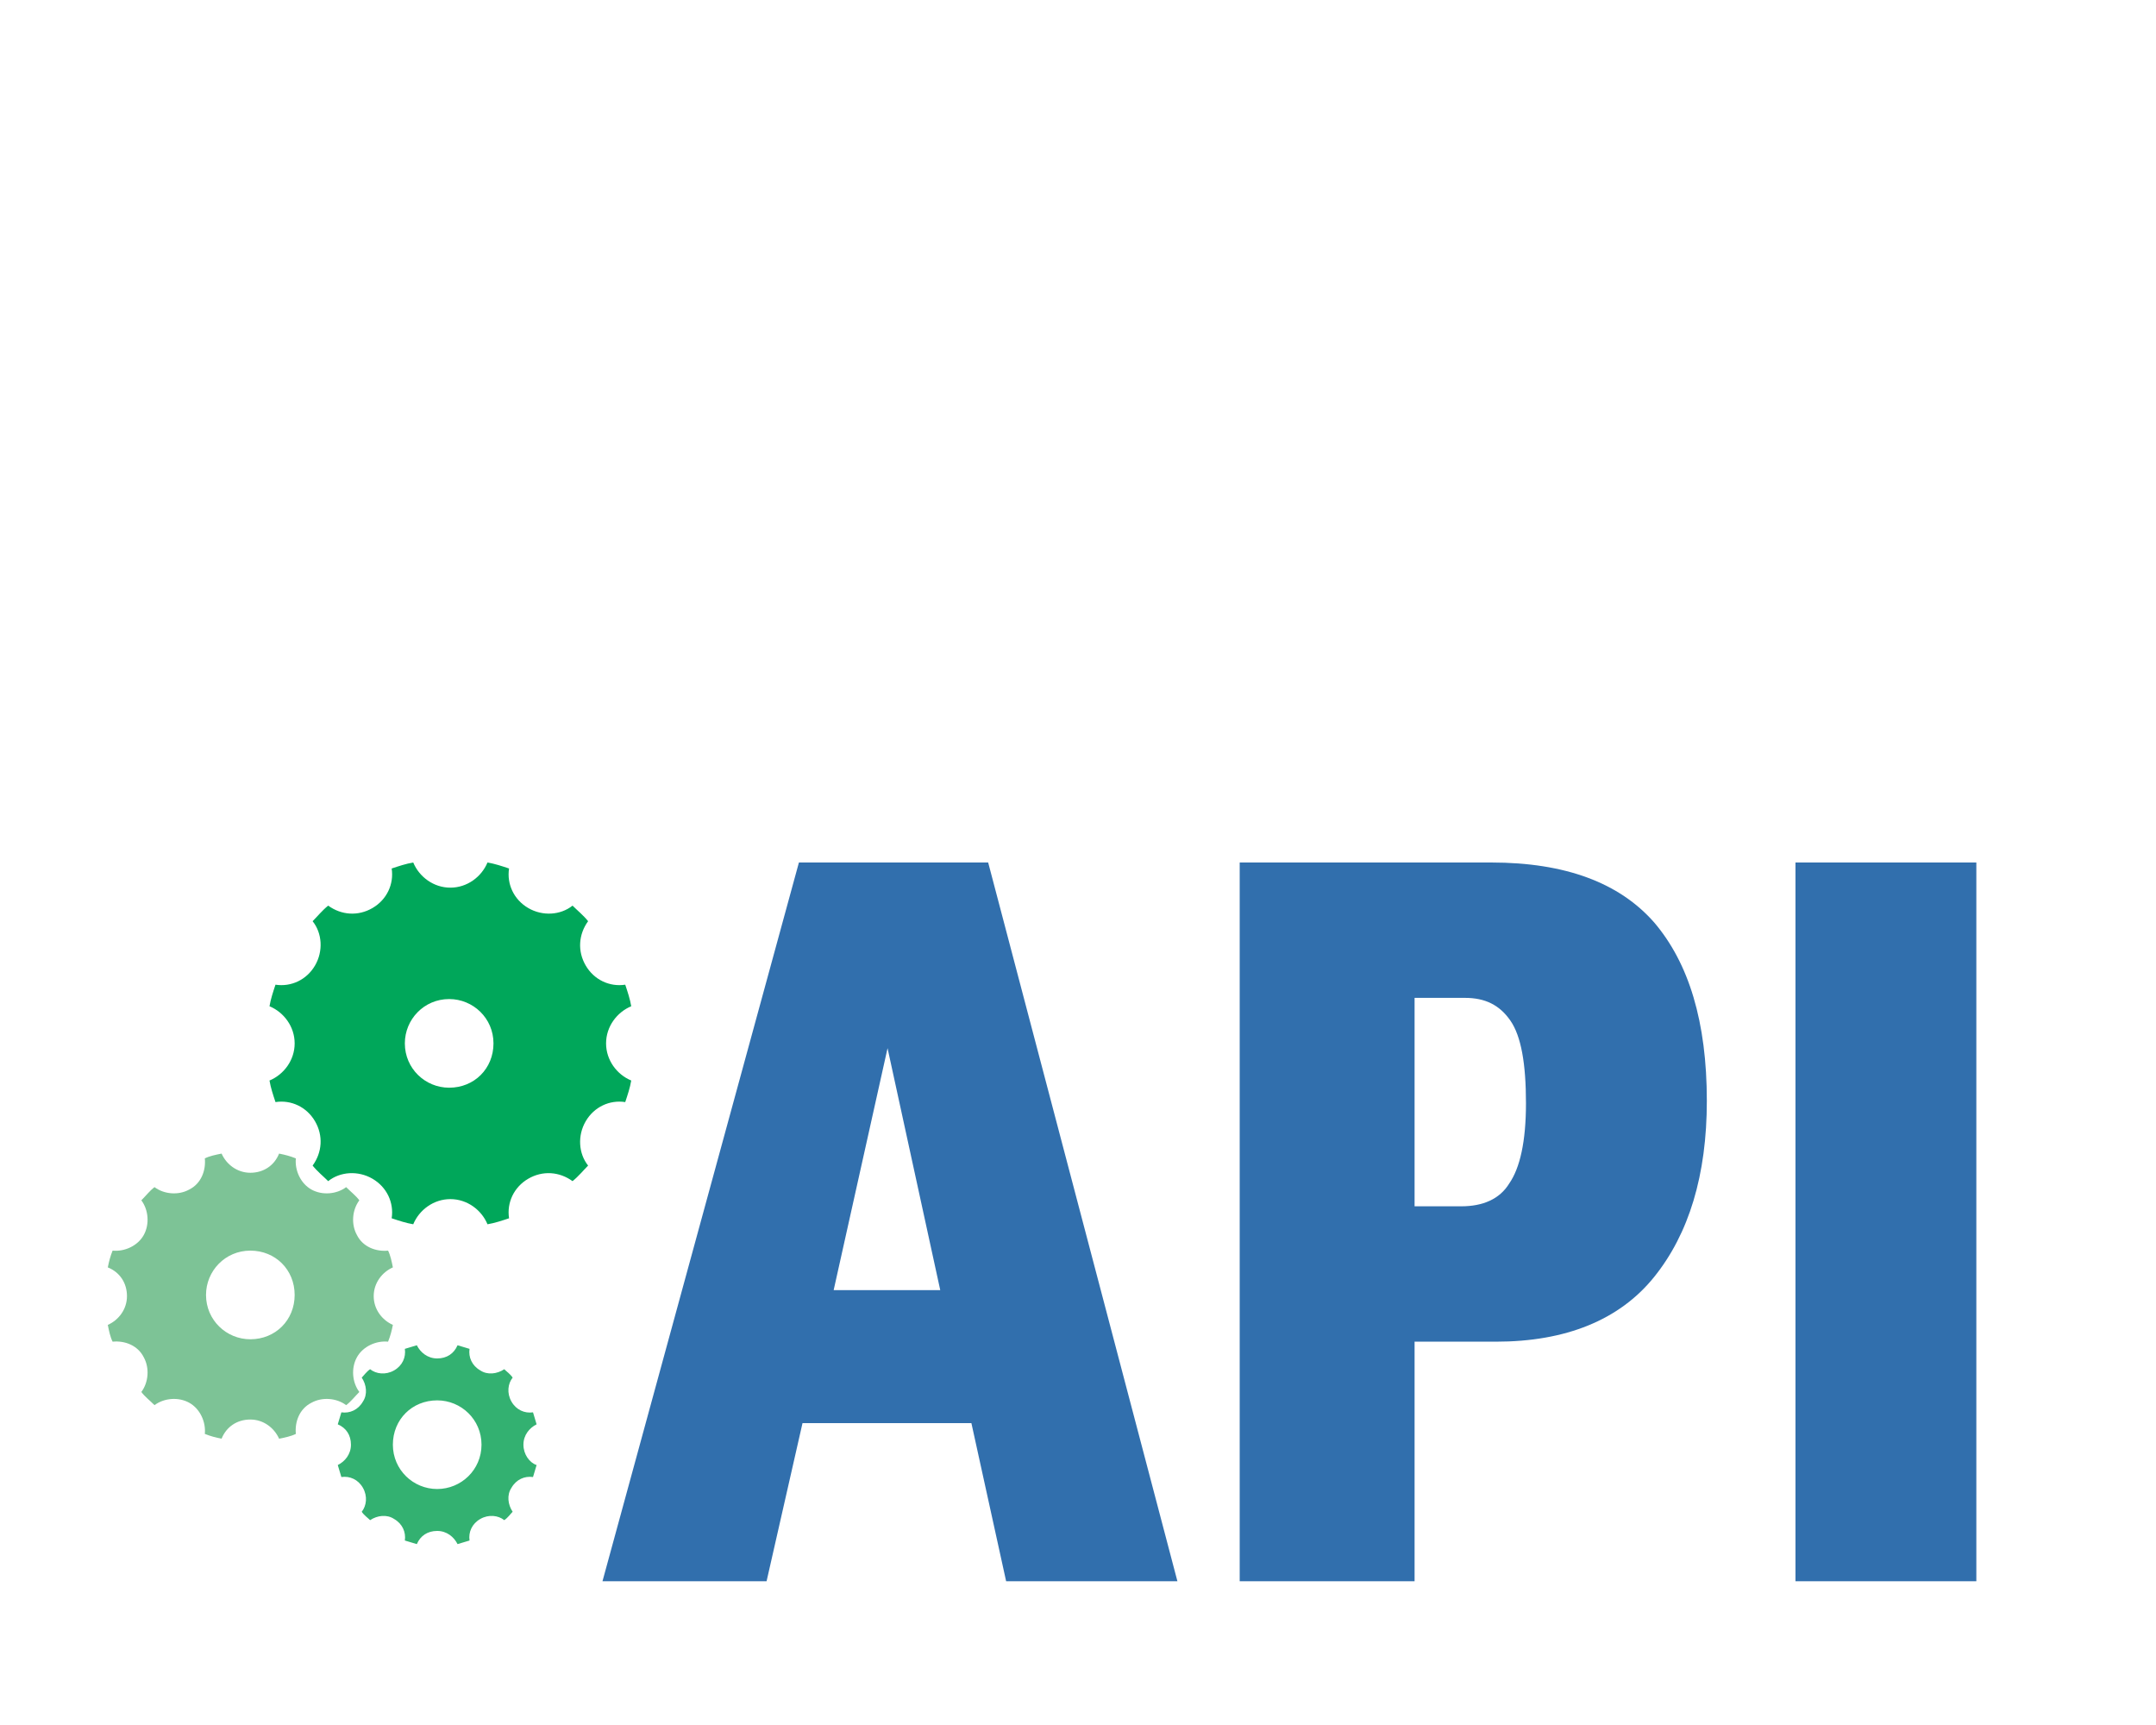
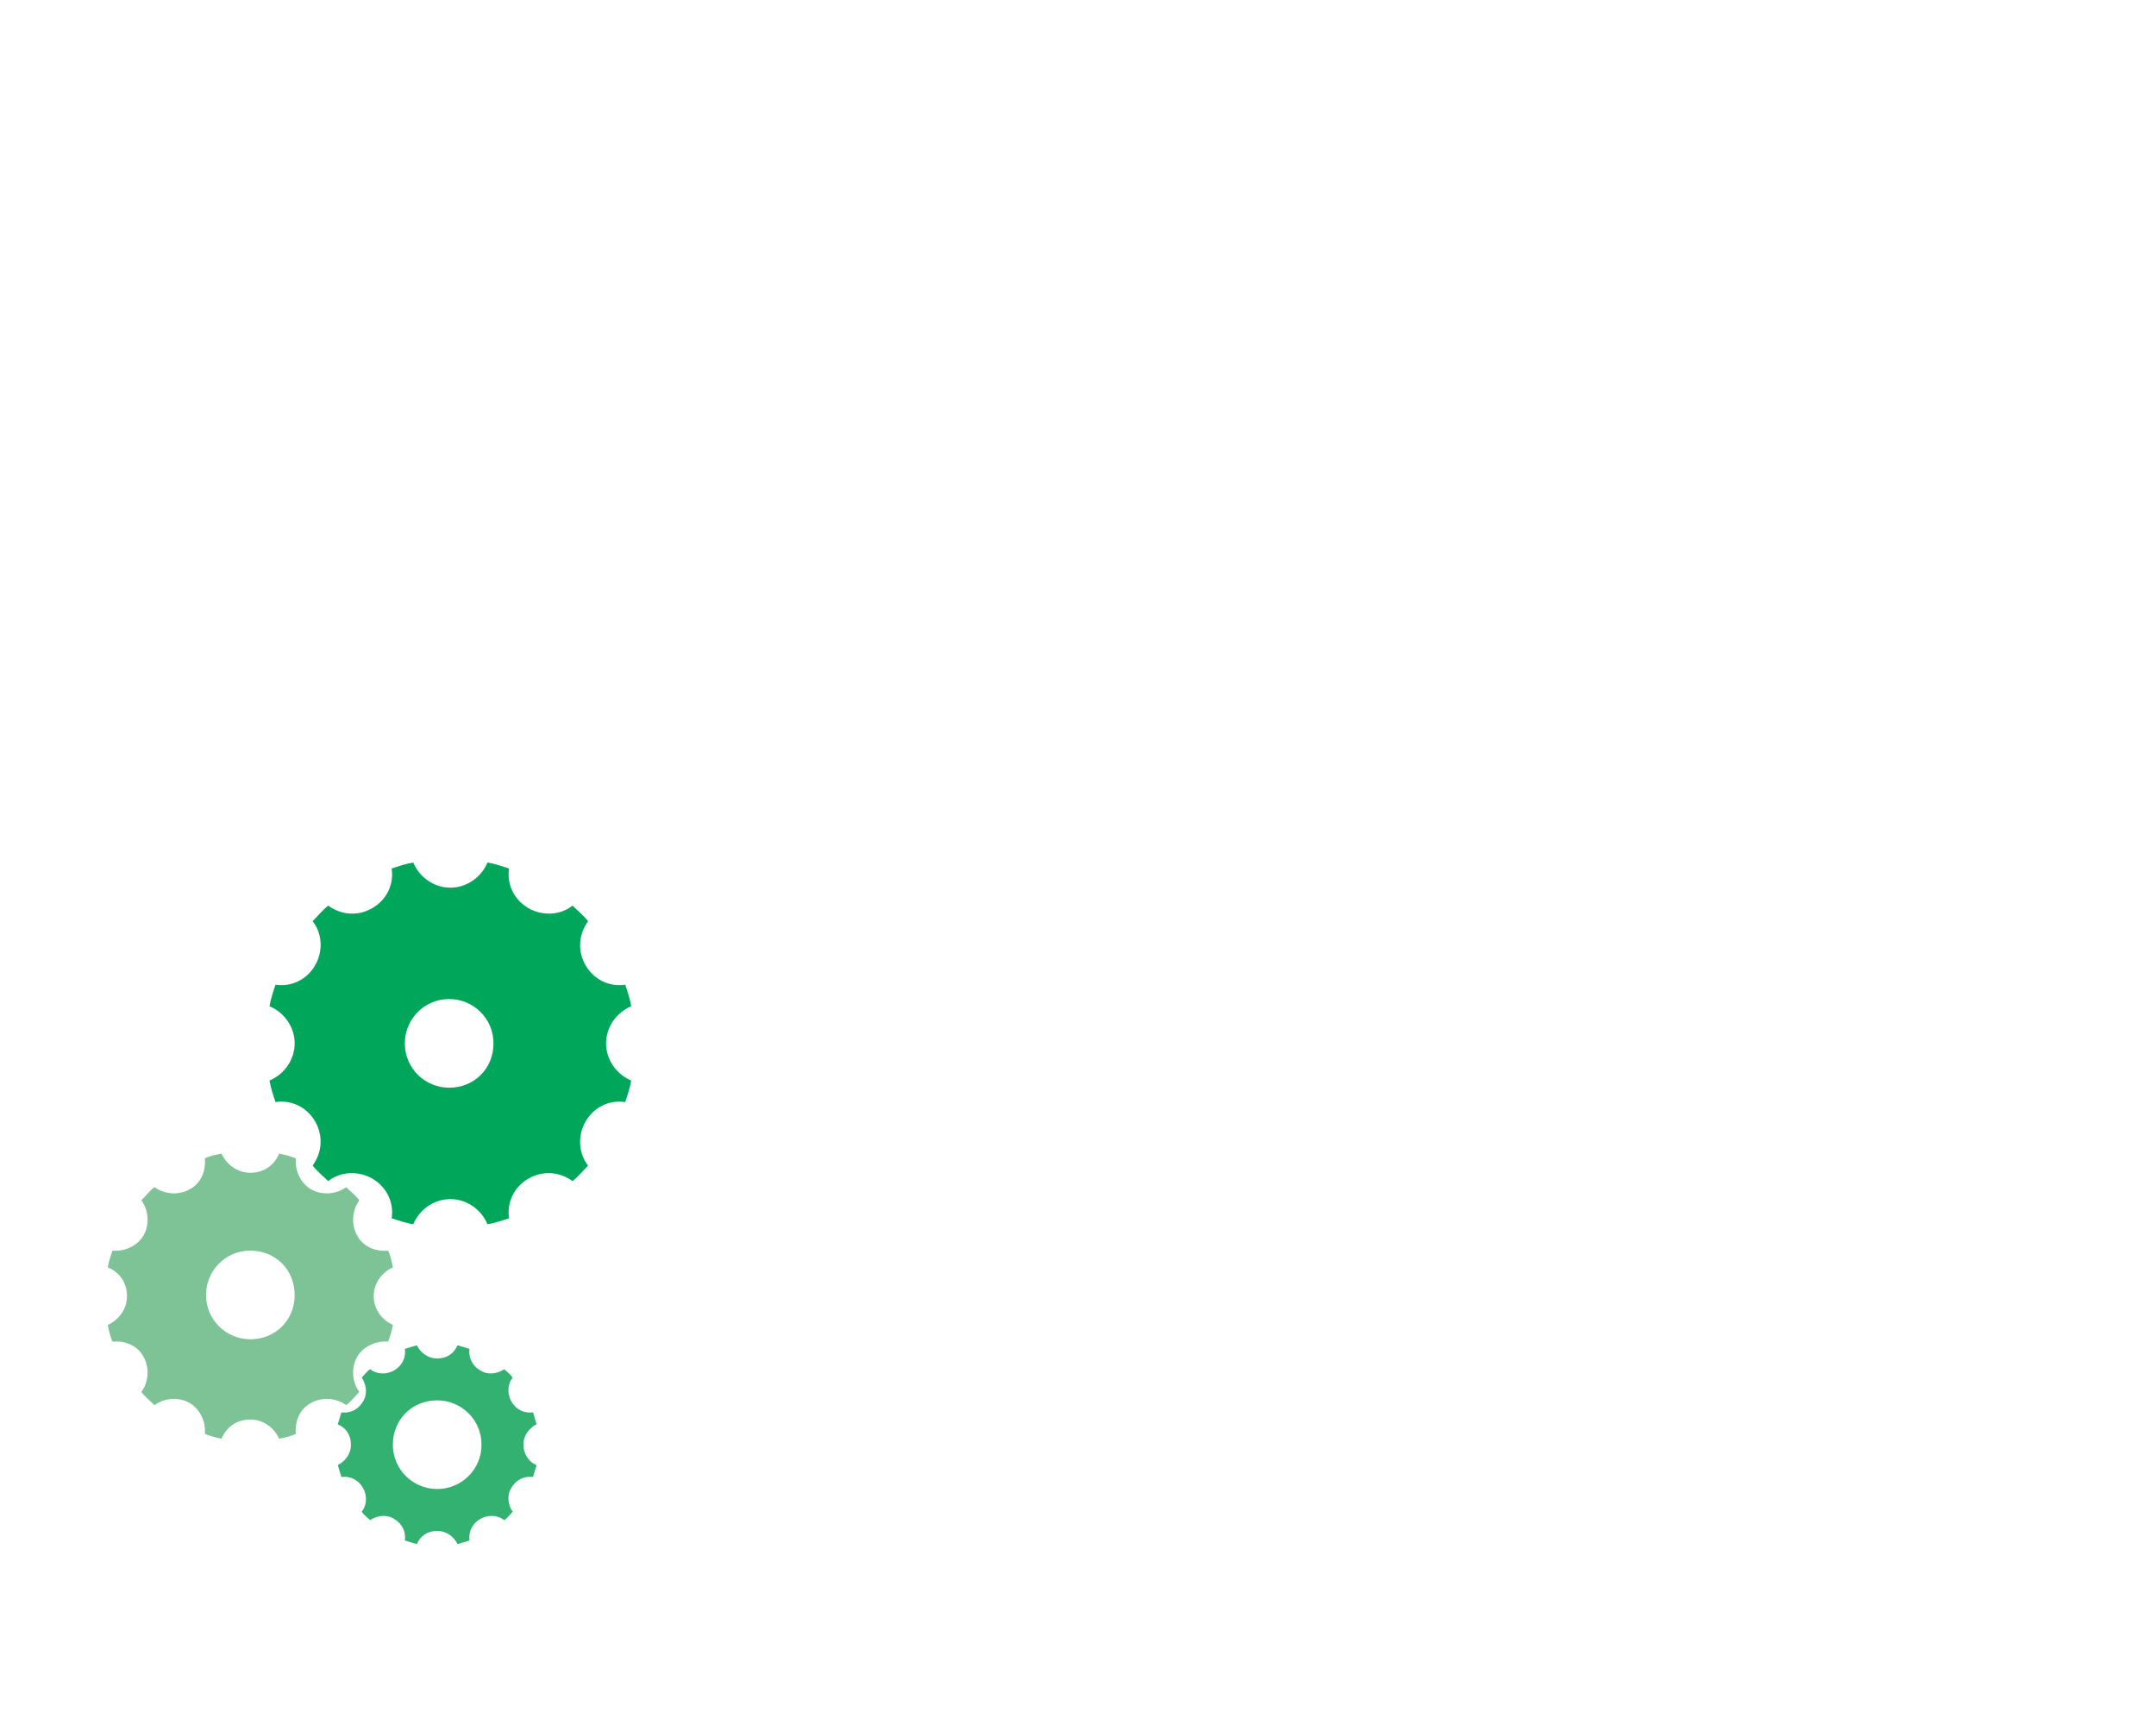
<svg xmlns="http://www.w3.org/2000/svg" version="1.1" id="Layer_1" x="0px" y="0px" viewBox="0 0 180 144" style="enable-background:new 0 0 180 144;" xml:space="preserve">
  <style type="text/css">
	.st0{fill:#316FAD;}
	.st1{fill:#33B171;}
	.st2{fill:#7DC396;}
	.st3{fill:#00A75A;}
</style>
  <g>
-     <path class="st0" d="M66.7,72h15.8l15.8,60H84l-2.9-13.2H67l-3,13.2H50.3L66.7,72z M78.5,107.7l-4.4-20.2l-4.5,20.2H78.5z" />
-     <path class="st0" d="M103.5,72h21c6.2,0,10.7,1.7,13.6,5c2.9,3.4,4.4,8.3,4.4,14.9c0,6.2-1.5,11.1-4.4,14.7   c-2.9,3.6-7.4,5.4-13.2,5.4h-6.8v20h-14.6V72z M122,100.7c1.8,0,3.2-0.6,4-1.9c0.9-1.3,1.4-3.5,1.4-6.7c0-3.3-0.4-5.6-1.3-6.9   c-0.9-1.3-2.1-1.9-3.8-1.9h-4.2v17.4H122z" />
-     <path class="st0" d="M149.9,72H165v60h-15.1V72z" />
-   </g>
+     </g>
  <path class="st1" d="M43.7,120.6c0-0.8,0.5-1.4,1.1-1.7c-0.1-0.3-0.2-0.7-0.3-1c-0.7,0.1-1.4-0.2-1.8-0.9c-0.4-0.7-0.3-1.5,0.1-2  c-0.2-0.3-0.5-0.5-0.7-0.7c-0.6,0.4-1.4,0.5-2,0.1c-0.7-0.4-1-1.1-0.9-1.8c-0.3-0.1-0.7-0.2-1-0.3c-0.3,0.7-0.9,1.1-1.7,1.1  s-1.4-0.5-1.7-1.1c-0.3,0.1-0.7,0.2-1,0.3c0.1,0.7-0.2,1.4-0.9,1.8c-0.7,0.4-1.5,0.3-2-0.1c-0.3,0.2-0.5,0.5-0.7,0.7  c0.4,0.6,0.5,1.4,0.1,2c-0.4,0.7-1.1,1-1.8,0.9c-0.1,0.3-0.2,0.7-0.3,1c0.7,0.3,1.1,0.9,1.1,1.7s-0.5,1.4-1.1,1.7  c0.1,0.3,0.2,0.7,0.3,1c0.7-0.1,1.4,0.2,1.8,0.9c0.4,0.7,0.3,1.5-0.1,2c0.2,0.3,0.5,0.5,0.7,0.7c0.6-0.4,1.4-0.5,2-0.1  c0.7,0.4,1,1.1,0.9,1.8c0.3,0.1,0.7,0.2,1,0.3c0.3-0.7,0.9-1.1,1.7-1.1s1.4,0.5,1.7,1.1c0.3-0.1,0.7-0.2,1-0.3  c-0.1-0.7,0.2-1.4,0.9-1.8c0.7-0.4,1.5-0.3,2,0.1c0.3-0.2,0.5-0.5,0.7-0.7c-0.4-0.6-0.5-1.4-0.1-2c0.4-0.7,1.1-1,1.8-0.9  c0.1-0.3,0.2-0.7,0.3-1C44.2,122.1,43.7,121.4,43.7,120.6z M36.5,124.3c-2,0-3.7-1.6-3.7-3.7s1.6-3.7,3.7-3.7c2,0,3.7,1.6,3.7,3.7  S38.5,124.3,36.5,124.3z" />
  <path class="st2" d="M31.2,108.2c0-1.1,0.7-2,1.6-2.4c-0.1-0.5-0.2-1-0.4-1.4c-1,0.1-2.1-0.3-2.6-1.3c-0.5-0.9-0.4-2.1,0.2-2.9  c-0.3-0.4-0.7-0.7-1.1-1.1c-0.8,0.6-2,0.7-2.9,0.2c-0.9-0.5-1.4-1.6-1.3-2.6c-0.5-0.2-0.9-0.3-1.4-0.4c-0.4,1-1.3,1.6-2.4,1.6  s-2-0.7-2.4-1.6c-0.5,0.1-1,0.2-1.4,0.4c0.1,1-0.3,2.1-1.3,2.6c-0.9,0.5-2.1,0.4-2.9-0.2c-0.4,0.3-0.7,0.7-1.1,1.1  c0.6,0.8,0.7,2,0.2,2.9c-0.5,0.9-1.6,1.4-2.6,1.3c-0.2,0.5-0.3,0.9-0.4,1.4c1,0.4,1.6,1.3,1.6,2.4c0,1.1-0.7,2-1.6,2.4  c0.1,0.5,0.2,1,0.4,1.4c1-0.1,2.1,0.3,2.6,1.3c0.5,0.9,0.4,2.1-0.2,2.9c0.3,0.4,0.7,0.7,1.1,1.1c0.8-0.6,2-0.7,2.9-0.2  c0.9,0.5,1.4,1.6,1.3,2.6c0.5,0.2,0.9,0.3,1.4,0.4c0.4-1,1.3-1.6,2.4-1.6s2,0.7,2.4,1.6c0.5-0.1,1-0.2,1.4-0.4  c-0.1-1,0.3-2.1,1.3-2.6c0.9-0.5,2.1-0.4,2.9,0.2c0.4-0.3,0.7-0.7,1.1-1.1c-0.6-0.8-0.7-2-0.2-2.9c0.5-0.9,1.6-1.4,2.6-1.3  c0.2-0.5,0.3-0.9,0.4-1.4C31.9,110.2,31.2,109.3,31.2,108.2z M20.9,111.8c-2,0-3.7-1.6-3.7-3.7c0-2,1.6-3.7,3.7-3.7s3.7,1.6,3.7,3.7  C24.6,110.2,23,111.8,20.9,111.8z" />
  <path class="st3" d="M50.6,87.1c0-1.4,0.9-2.6,2.1-3.1c-0.1-0.6-0.3-1.2-0.5-1.8c-1.3,0.2-2.6-0.4-3.3-1.6c-0.7-1.2-0.6-2.6,0.2-3.7  c-0.4-0.5-0.9-0.9-1.3-1.3c-1,0.8-2.5,0.9-3.7,0.2c-1.2-0.7-1.8-2-1.6-3.3c-0.6-0.2-1.2-0.4-1.8-0.5c-0.5,1.2-1.7,2.1-3.1,2.1  c-1.4,0-2.6-0.9-3.1-2.1c-0.6,0.1-1.2,0.3-1.8,0.5c0.2,1.3-0.4,2.6-1.6,3.3c-1.2,0.7-2.6,0.6-3.7-0.2c-0.5,0.4-0.9,0.9-1.3,1.3  c0.8,1,0.9,2.5,0.2,3.7c-0.7,1.2-2,1.8-3.3,1.6c-0.2,0.6-0.4,1.2-0.5,1.8c1.2,0.5,2.1,1.7,2.1,3.1c0,1.4-0.9,2.6-2.1,3.1  c0.1,0.6,0.3,1.2,0.5,1.8c1.3-0.2,2.6,0.4,3.3,1.6c0.7,1.2,0.6,2.6-0.2,3.7c0.4,0.5,0.9,0.9,1.3,1.3c1-0.8,2.5-0.9,3.7-0.2  c1.2,0.7,1.8,2,1.6,3.3c0.6,0.2,1.2,0.4,1.8,0.5c0.5-1.2,1.7-2.1,3.1-2.1c1.4,0,2.6,0.9,3.1,2.1c0.6-0.1,1.2-0.3,1.8-0.5  c-0.2-1.3,0.4-2.6,1.6-3.3c1.2-0.7,2.6-0.6,3.7,0.2c0.5-0.4,0.9-0.9,1.3-1.3c-0.8-1-0.9-2.5-0.2-3.7c0.7-1.2,2-1.8,3.3-1.6  c0.2-0.6,0.4-1.2,0.5-1.8C51.5,89.7,50.6,88.5,50.6,87.1z M37.5,90.8c-2,0-3.7-1.6-3.7-3.7c0-2,1.6-3.7,3.7-3.7c2,0,3.7,1.6,3.7,3.7  C41.2,89.2,39.6,90.8,37.5,90.8z" />
</svg>